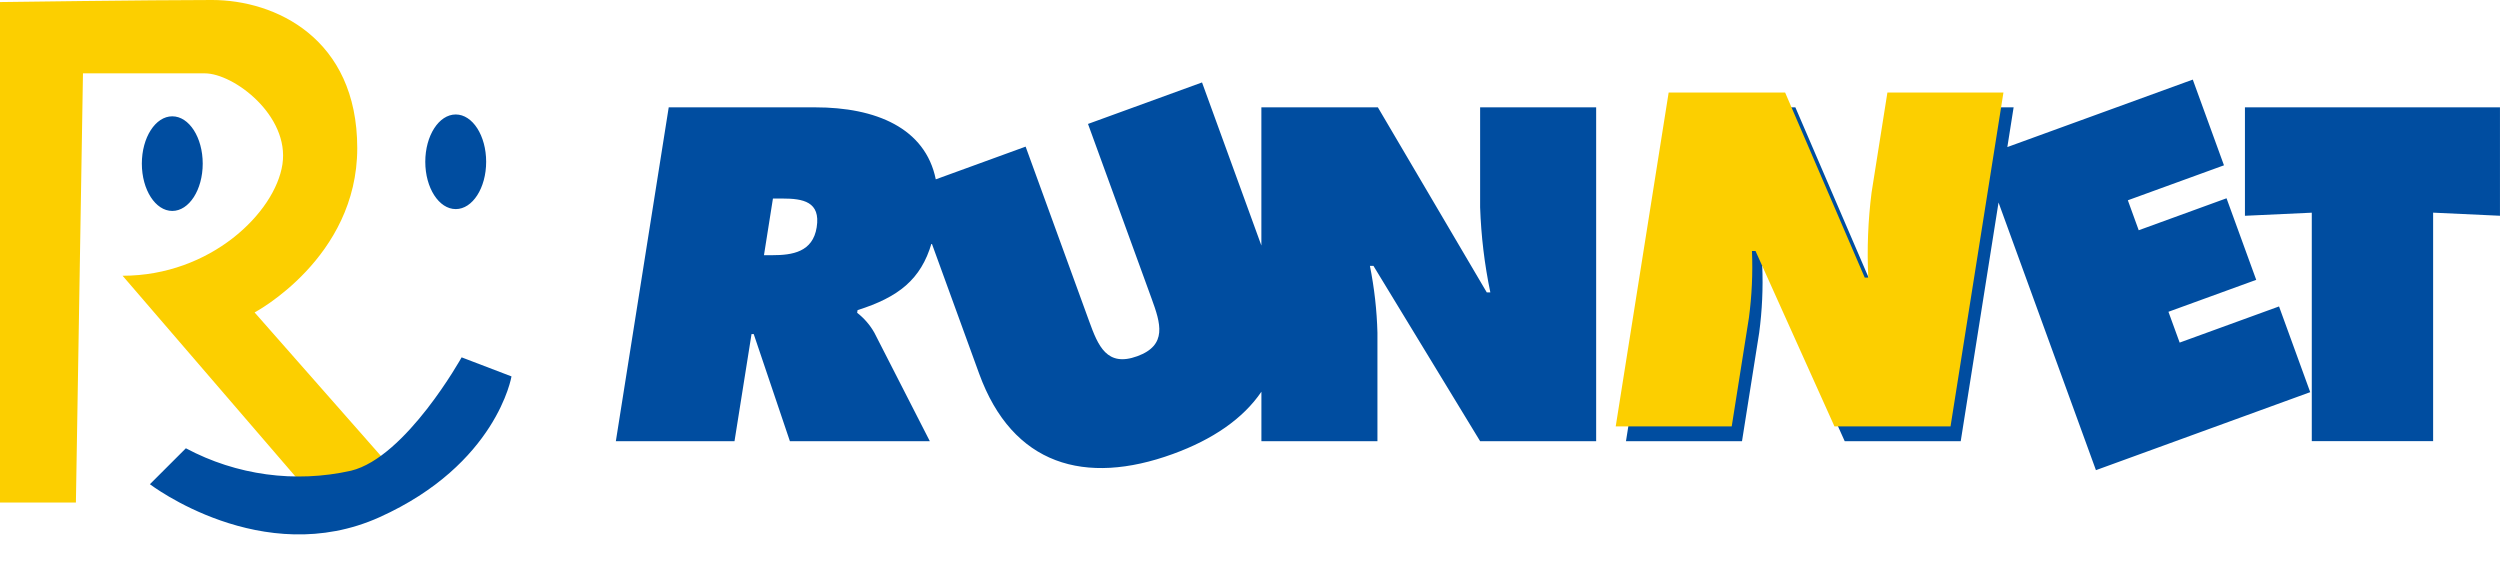
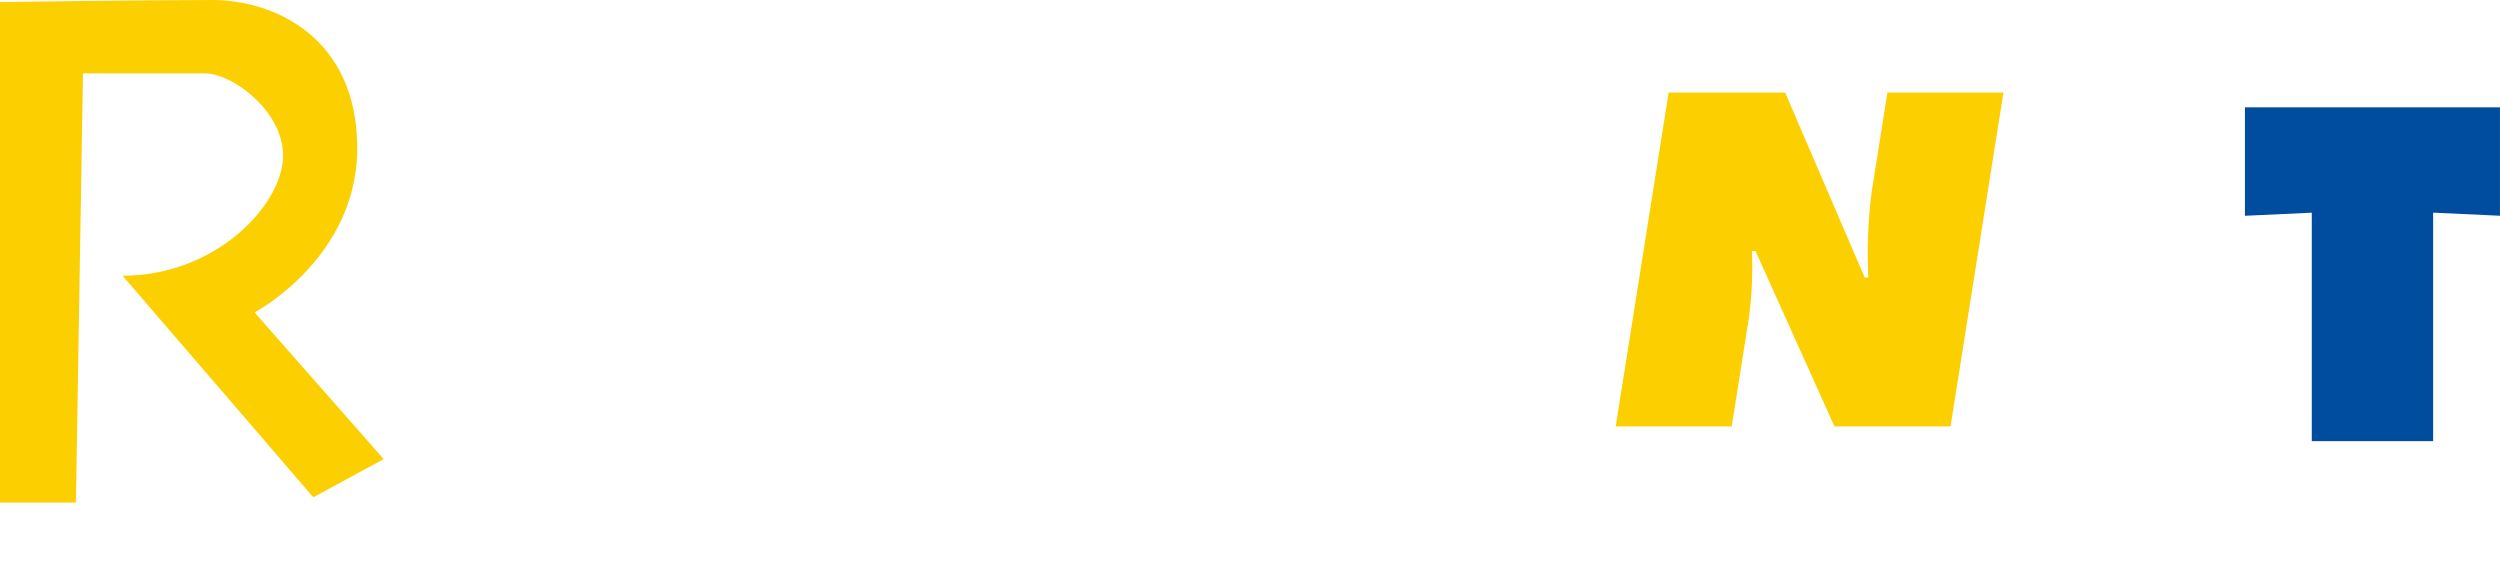
<svg xmlns="http://www.w3.org/2000/svg" width="80" height="18" viewBox="0 0 80 18" fill="none">
  <g clip-path="url(#clip0_531_14314)">
    <path d="M0 0.066V16.08H2.429L2.655 2.347H6.55C7.489 2.347 9.271 3.708 9.038 5.257C8.804 6.805 6.738 8.824 3.923 8.824L10.025 15.912L12.278 14.691L8.147 9.998C8.147 9.998 11.432 8.261 11.432 4.74C11.432 1.22 8.804 0 6.786 0C4.768 0 0 0.066 0 0.066Z" fill="#FCCF00" />
-     <path d="M6.487 5.236C6.487 6.073 6.051 6.75 5.513 6.75C4.975 6.75 4.539 6.073 4.539 5.236C4.539 4.4 4.974 3.722 5.513 3.722C6.052 3.722 6.487 4.4 6.487 5.236ZM15.557 5.177C15.557 6.013 15.122 6.691 14.584 6.691C14.046 6.691 13.609 6.013 13.609 5.177C13.609 4.34 14.045 3.663 14.584 3.663C15.123 3.663 15.557 4.341 15.557 5.177ZM5.948 14.345L4.797 15.495C4.797 15.495 8.389 18.243 12.144 16.551C15.899 14.859 16.368 12.045 16.368 12.045L14.772 11.435C14.772 11.435 12.995 14.632 11.233 15.063C9.442 15.464 7.567 15.209 5.948 14.345ZM47.364 6.636C47.395 7.551 47.504 8.461 47.691 9.357H47.577L44.092 3.435H40.364V7.857L38.465 2.638L34.816 3.966L36.852 9.557C37.139 10.344 37.364 11.045 36.392 11.399C35.42 11.753 35.14 11.07 34.855 10.285L32.82 4.692L29.945 5.739C29.61 4.092 28.021 3.435 26.089 3.435H21.399L19.707 14.119H23.504L24.049 10.69H24.119L25.277 14.119H29.755L27.979 10.646C27.84 10.399 27.652 10.183 27.429 10.009L27.442 9.924C28.748 9.51 29.471 8.948 29.812 7.777L31.333 11.958C32.4 14.887 34.722 15.55 37.531 14.528C38.806 14.065 39.78 13.397 40.365 12.535V14.118H44.078V10.646C44.059 9.927 43.978 9.212 43.837 8.507H43.95L47.364 14.118H51.077V3.435H47.364V6.636ZM26.134 7.274C26.008 8.067 25.354 8.166 24.716 8.166H24.447L24.734 6.353H25.034C25.698 6.353 26.264 6.452 26.134 7.274ZM69.749 10.963L69.39 9.977L72.199 8.955L71.249 6.345L68.439 7.368L68.091 6.409L71.167 5.29L70.169 2.547L64.235 4.706L64.436 3.434H60.724L60.218 6.636C60.104 7.538 60.069 8.449 60.112 9.357H59.999L57.452 3.435H53.724L52.031 14.119H55.744L56.294 10.647C56.388 9.938 56.421 9.222 56.392 8.508H56.505L59.031 14.119H62.743L63.953 6.48L67.07 15.045L73.927 12.549L72.929 9.806L69.749 10.963Z" fill="#004DA0" />
    <path d="M71.838 3.434V6.905L73.977 6.806V14.117H77.86V6.805L79.999 6.904V3.434H71.838Z" fill="#004DA0" />
    <path d="M53.397 2.961H57.124L59.672 8.884H59.785C59.741 7.976 59.776 7.065 59.89 6.163L60.397 2.961H64.11L62.417 13.645H58.703L56.177 8.033H56.063C56.092 8.748 56.059 9.464 55.965 10.172L55.415 13.644H51.703L53.397 2.961Z" fill="#FCCF00" />
  </g>
  <defs>
    <clipPath id="clip0_531_14314">
      <rect width="80" height="17.099" fill="white" />
    </clipPath>
  </defs>
</svg>